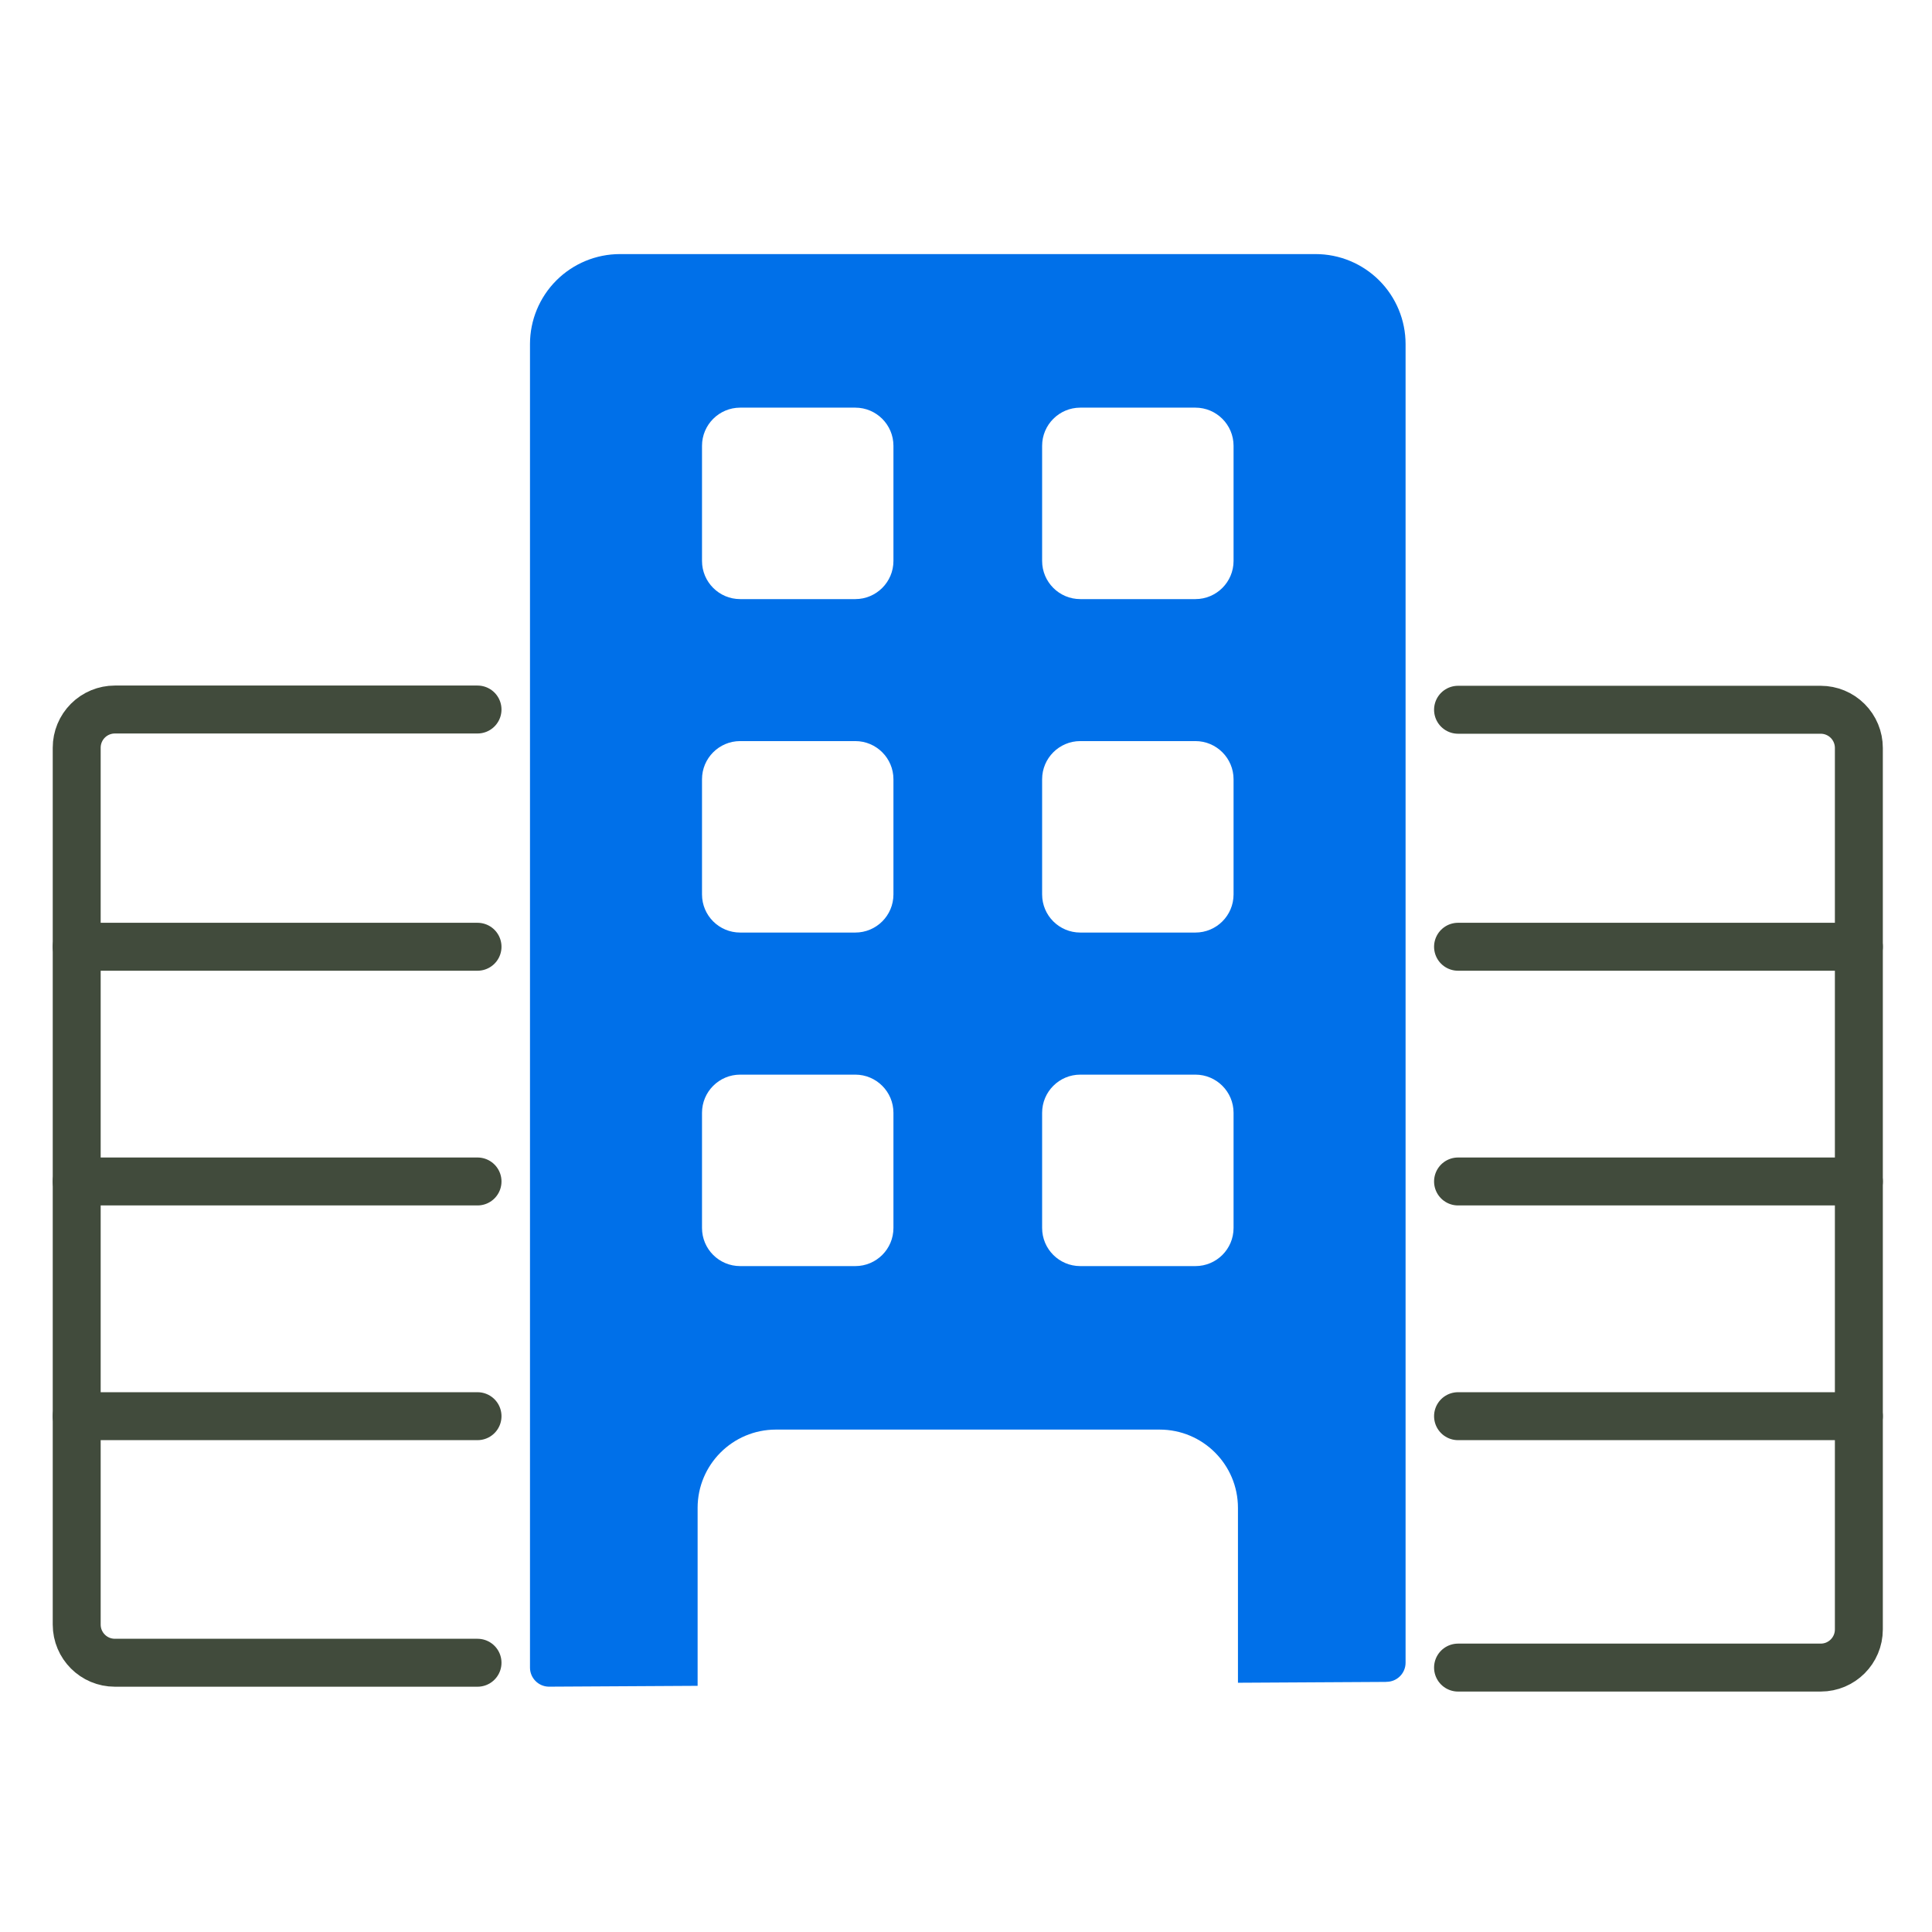
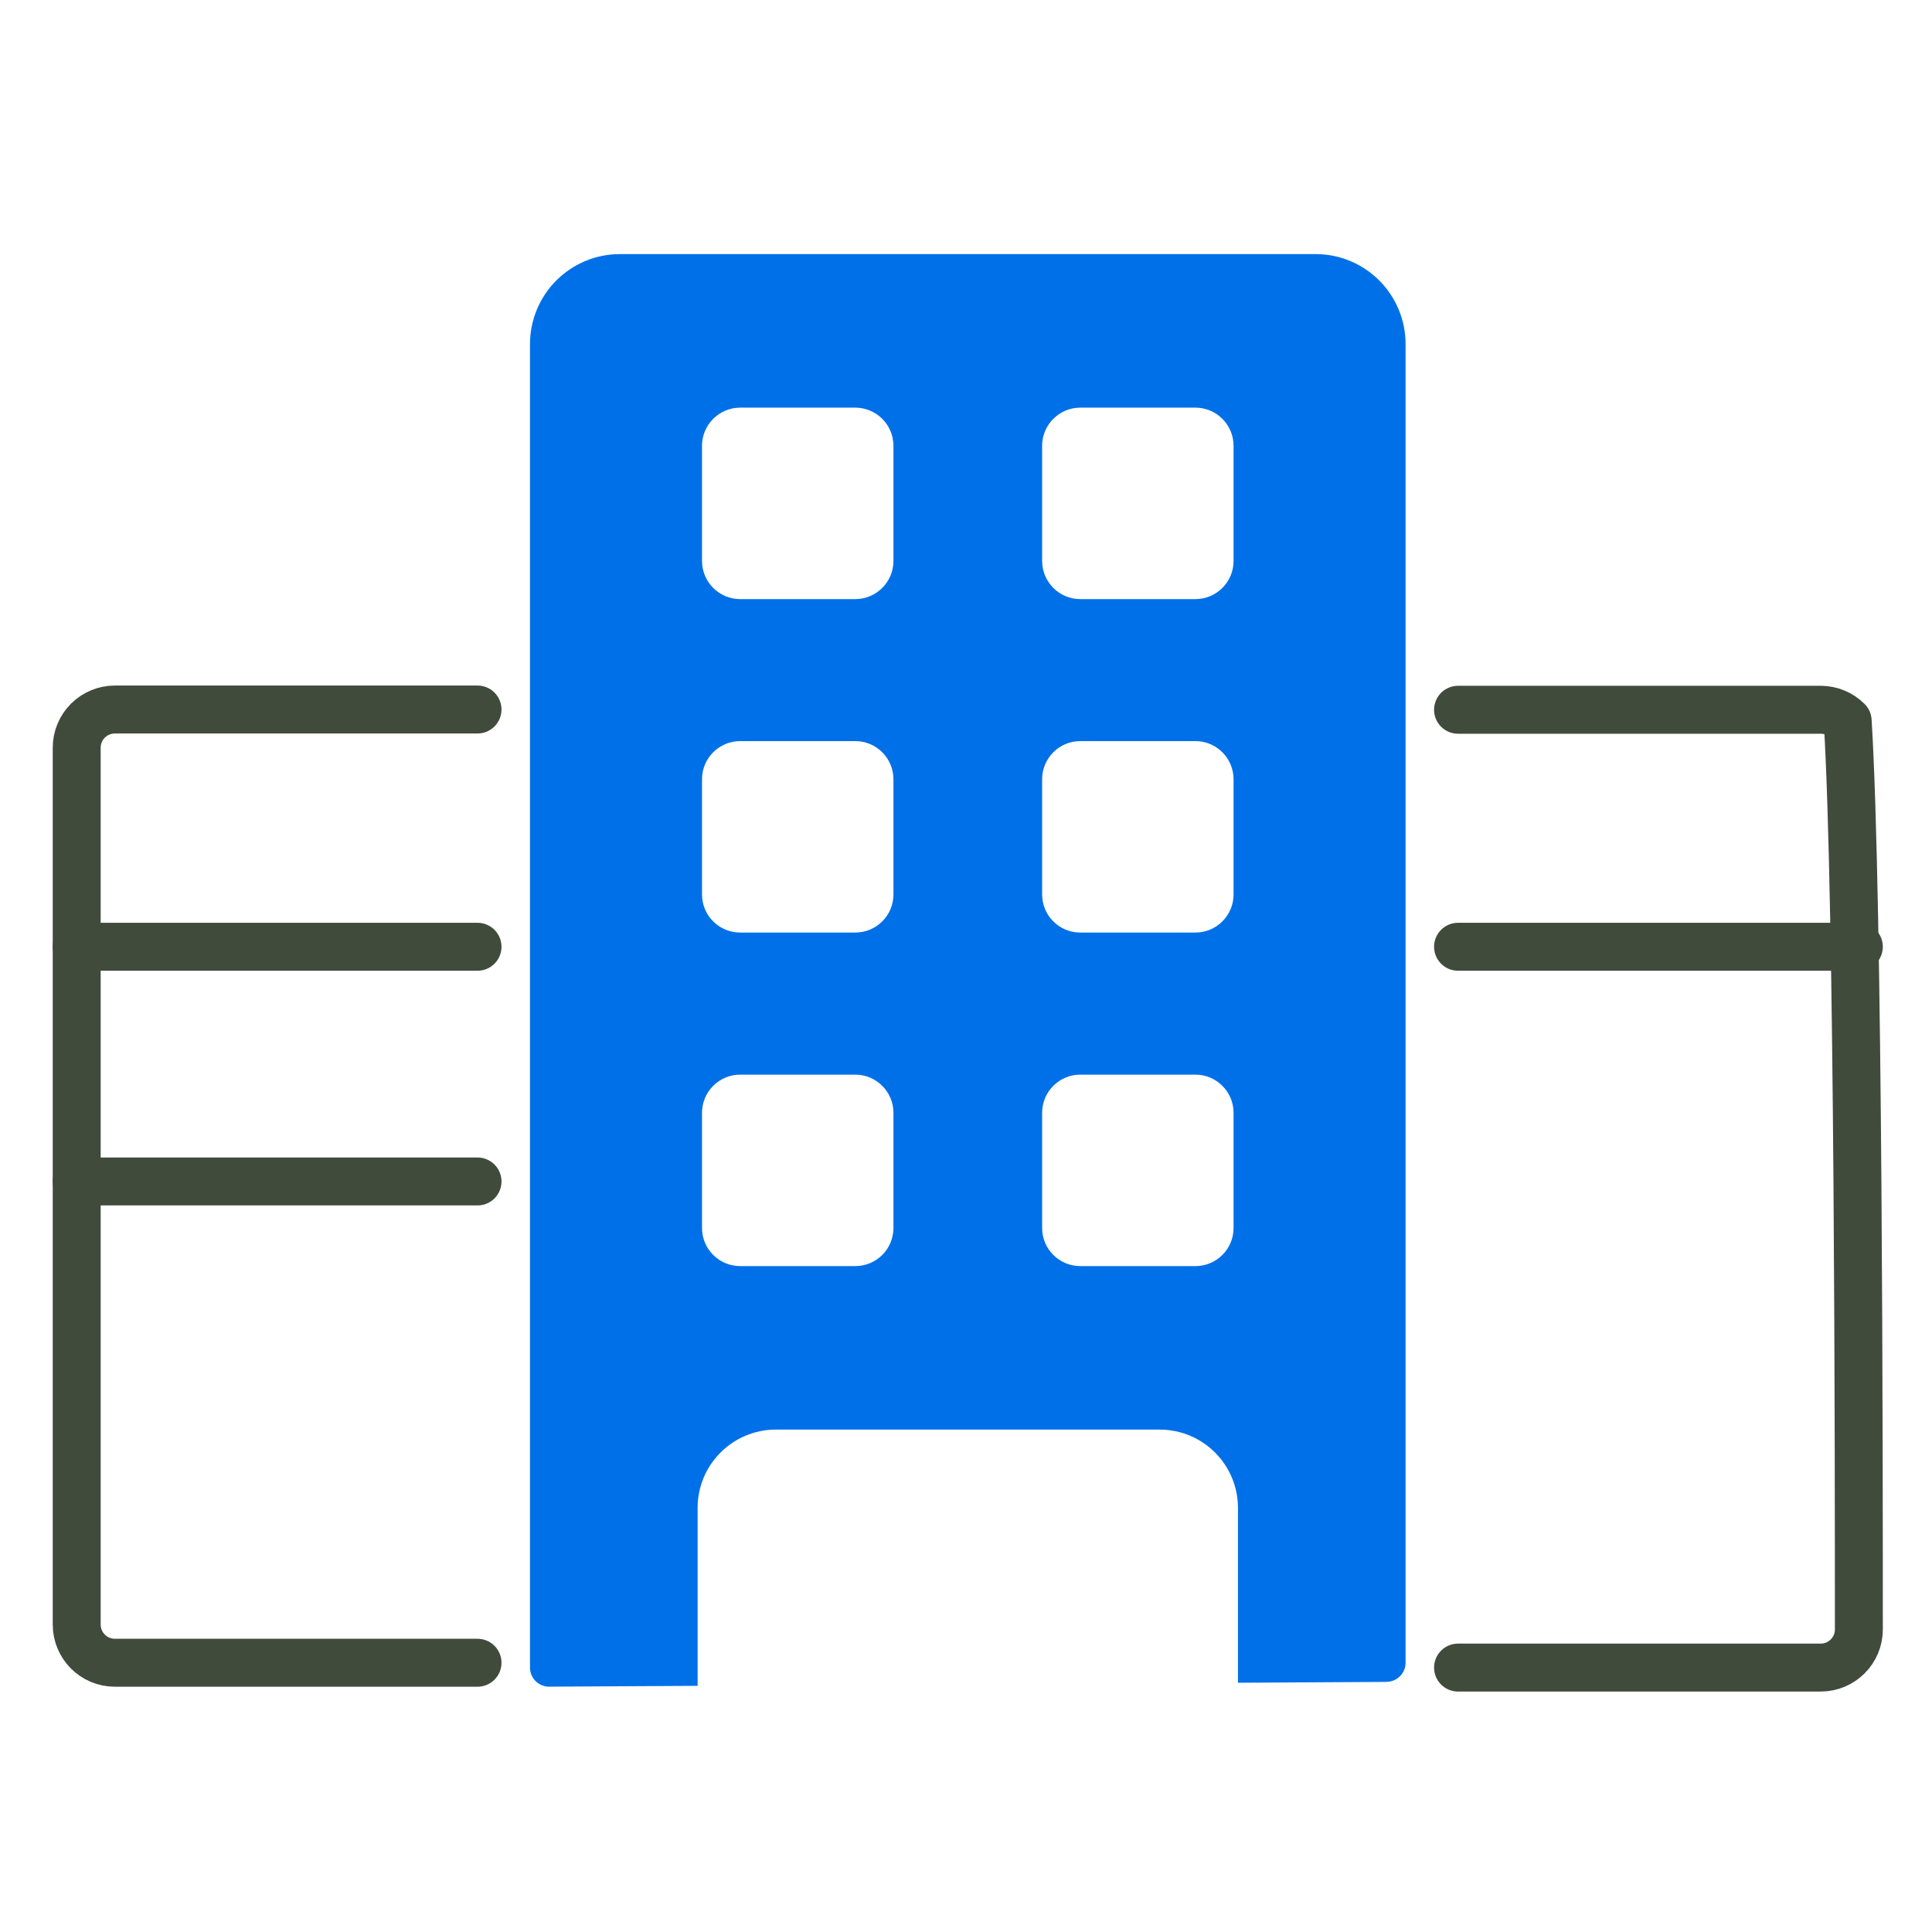
<svg xmlns="http://www.w3.org/2000/svg" width="403" height="403" viewBox="0 0 403 403" fill="none">
  <path d="M16.001 197.486H99.608" stroke="#414B3C" stroke-width="10" stroke-miterlimit="10" stroke-linecap="round" stroke-linejoin="round" />
  <path d="M16.001 246.445H99.608" stroke="#414B3C" stroke-width="10" stroke-miterlimit="10" stroke-linecap="round" stroke-linejoin="round" />
-   <path d="M16.001 295.404H99.608" stroke="#414B3C" stroke-width="10" stroke-miterlimit="10" stroke-linecap="round" stroke-linejoin="round" />
  <path d="M304.136 197.486H387.743" stroke="#414B3C" stroke-width="10" stroke-miterlimit="10" stroke-linecap="round" stroke-linejoin="round" />
-   <path d="M304.136 246.445H387.743" stroke="#414B3C" stroke-width="10" stroke-miterlimit="10" stroke-linecap="round" stroke-linejoin="round" />
-   <path d="M304.136 295.404H387.743" stroke="#414B3C" stroke-width="10" stroke-miterlimit="10" stroke-linecap="round" stroke-linejoin="round" />
-   <path d="M304.136 148.05H379.783C381.894 148.05 383.919 148.888 385.412 150.382C386.904 151.873 387.743 153.899 387.743 156.009C387.743 188.103 387.743 307.792 387.743 339.886C387.743 344.282 384.179 347.845 379.783 347.845C358.899 347.845 304.136 347.845 304.136 347.845" stroke="#414B3C" stroke-width="10" stroke-miterlimit="10" stroke-linecap="round" stroke-linejoin="round" />
+   <path d="M304.136 148.05H379.783C381.894 148.05 383.919 148.888 385.412 150.382C387.743 188.103 387.743 307.792 387.743 339.886C387.743 344.282 384.179 347.845 379.783 347.845C358.899 347.845 304.136 347.845 304.136 347.845" stroke="#414B3C" stroke-width="10" stroke-miterlimit="10" stroke-linecap="round" stroke-linejoin="round" />
  <path d="M99.607 148H23.96C21.849 148 19.824 148.839 18.331 150.333C16.84 151.824 16 153.85 16 155.962C16 187.947 16 306.888 16 338.873C16 343.27 19.566 346.835 23.962 346.835C44.846 346.835 99.607 346.835 99.607 346.835" stroke="#414B3C" stroke-width="10" stroke-miterlimit="10" stroke-linecap="round" stroke-linejoin="round" />
  <path fill-rule="evenodd" clip-rule="evenodd" d="M289.11 350.814C289.143 350.815 289.177 350.816 289.211 350.816C291.407 350.816 293.192 349.033 293.192 346.835V71.77C293.192 66.792 291.213 62.017 287.694 58.498C284.175 54.979 279.401 53 274.422 53H129.322C124.344 53 119.569 54.979 116.05 58.498C112.531 62.017 110.552 66.792 110.552 71.77V347.845C110.552 350.008 112.28 351.769 114.427 351.825L114.427 351.827L114.533 351.826L145.517 351.65V314.535C145.517 305.513 152.83 298.201 161.852 298.201H241.89C250.914 298.201 258.227 305.513 258.227 314.535V351.008L289.11 350.833L289.11 350.814ZM146.433 92.989C146.433 88.606 149.997 85.032 154.393 85.032H178.406C182.801 85.032 186.365 88.606 186.365 92.989V117.011C186.365 121.394 182.801 124.968 178.406 124.968H154.393C149.997 124.968 146.433 121.394 146.433 117.011V92.989ZM225.338 85.032C220.942 85.032 217.378 88.606 217.378 92.989V117.011C217.378 121.394 220.942 124.968 225.338 124.968H249.351C253.747 124.968 257.311 121.394 257.311 117.011V92.989C257.311 88.606 253.747 85.032 249.351 85.032H225.338ZM146.433 162.544C146.433 158.161 149.997 154.586 154.393 154.586H178.406C182.801 154.586 186.365 158.161 186.365 162.544V186.566C186.365 190.97 182.801 194.523 178.406 194.523H154.393C149.997 194.523 146.433 190.97 146.433 186.566V162.544ZM225.338 154.586C220.942 154.586 217.378 158.161 217.378 162.544V186.566C217.378 190.97 220.942 194.523 225.338 194.523H249.351C253.747 194.523 257.311 190.97 257.311 186.566V162.544C257.311 158.161 253.747 154.586 249.351 154.586H225.338ZM146.433 232.119C146.433 227.736 149.997 224.161 154.393 224.161H178.406C182.801 224.161 186.365 227.736 186.365 232.119V256.14C186.365 260.545 182.801 264.098 178.406 264.098H154.393C149.997 264.098 146.433 260.545 146.433 256.14V232.119ZM225.338 224.161C220.942 224.161 217.378 227.736 217.378 232.119V256.14C217.378 260.545 220.942 264.098 225.338 264.098H249.351C253.747 264.098 257.311 260.545 257.311 256.14V232.119C257.311 227.736 253.747 224.161 249.351 224.161H225.338Z" fill="#0070E9" />
</svg>